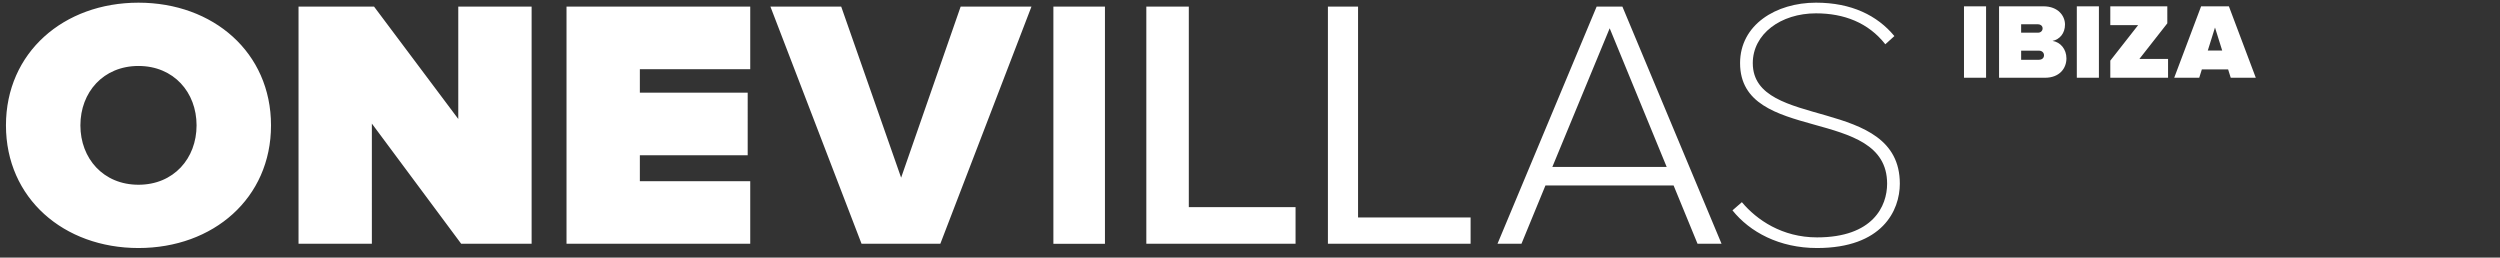
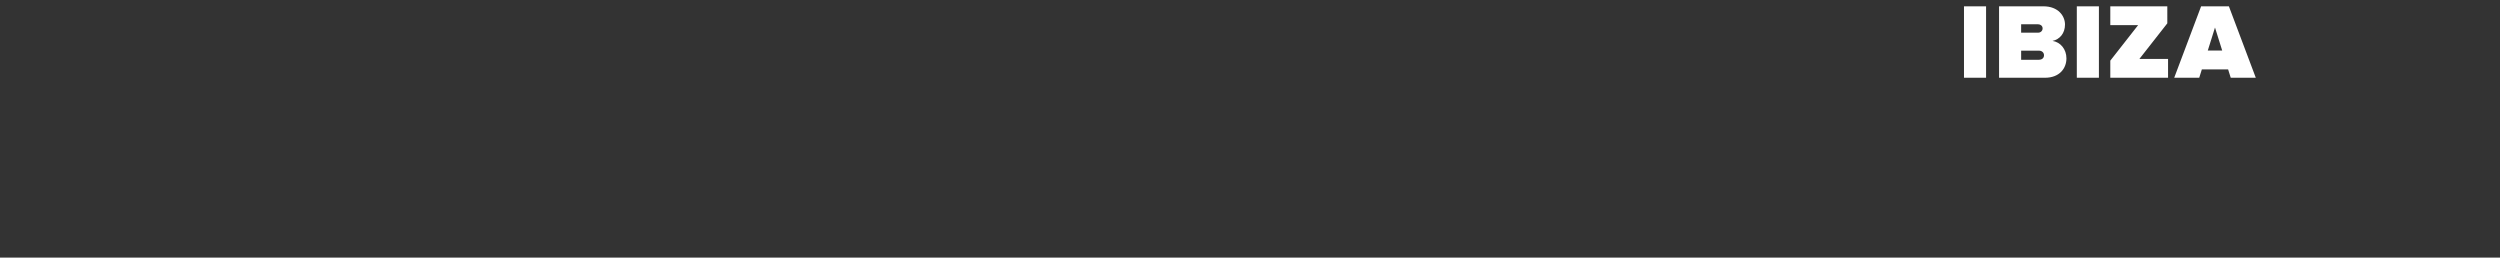
<svg xmlns="http://www.w3.org/2000/svg" xmlns:xlink="http://www.w3.org/1999/xlink" version="1.1" id="Layer_1" x="0px" y="0px" width="262px" height="27px" viewBox="0 0 262 27" enable-background="new 0 0 262 27" xml:space="preserve">
  <rect x="0" y="0" width="262" height="27" fill="#333333" stroke="none" />
  <g>
    <defs>
      <polygon id="SVGID_1_" points="-16.567,-43.208 284.271,-43.208 266.749,56.933 -34.086,56.933   " />
    </defs>
    <clipPath id="SVGID_2_">
      <use xlink:href="#SVGID_1_" overflow="visible" />
    </clipPath>
-     <path clip-path="url(#SVGID_2_)" fill="#FFF" d="M190.426,25.993c6.851,0,8.676-3.946,8.676-6.743   c0-9.279-15.41-5.552-15.41-12.634c0-3.056,2.929-5.218,6.621-5.218c2.929,0,5.48,0.969,7.269,3.242l0.95-0.859   c-1.788-2.16-4.492-3.501-8.219-3.501c-4.186,0-7.953,2.311-7.953,6.335c0,8.496,15.41,4.435,15.41,12.634   c0,2.35-1.481,5.629-7.344,5.629c-3.649,0-6.316-1.827-7.877-3.69l-0.986,0.858C183.385,24.319,186.47,25.993,190.426,25.993    M174.67,17.498h-11.986l6.011-14.534L174.67,17.498z M180.418,25.546L170.027,0.691h-2.699l-10.391,24.855h2.513l2.513-6.109   h13.43l2.509,6.109H180.418z M154.119,25.546v-2.757h-11.795V0.691h-3.159v24.855H154.119z M135.774,25.546v-3.837h-11.187V0.691   h-4.452v24.855H135.774z M115.799,0.691h-5.404v24.857h5.404V0.691z M98.547,25.546l9.551-24.855h-7.421l-6.239,17.928   l-6.28-17.928h-7.419l9.551,24.855H98.547z M78.625,25.546v-6.557H67.057v-2.72h11.301V9.709H67.057V7.25h11.568V0.691H59.371   v24.855H78.625z M55.714,25.546V0.691h-7.687v11.777L39.2,0.691h-7.914v24.855h7.685V12.952l9.361,12.594H55.714z M14.513,19.361   c-3.69,0-6.088-2.758-6.088-6.223c0-3.467,2.397-6.225,6.088-6.225c3.69,0,6.087,2.758,6.087,6.225   C20.6,16.604,18.203,19.361,14.513,19.361 M14.513,25.993c7.838,0,13.889-5.216,13.889-12.854c0-7.641-6.051-12.858-13.889-12.858   c-7.838,0-13.889,5.217-13.889,12.858C0.625,20.777,6.675,25.993,14.513,25.993" />
-     <path clip-path="url(#SVGID_2_)" fill="#FFF" d="M232.887,5.299h-1.511l0.755-2.414L232.887,5.299z M236.408,8.149l-2.82-7.487   h-2.911l-2.82,7.487h2.622l0.275-0.875h2.753l0.275,0.875H236.408z M227.212,8.149V6.174h-3.002l2.924-3.729V0.662h-5.974v1.974   h2.914l-2.914,3.719v1.794H227.212z M219.966,0.662h-2.316v7.487h2.316V0.662z M213.675,6.264h-1.859V5.309h1.859   c0.332,0,0.537,0.213,0.537,0.483C214.212,6.073,214.007,6.264,213.675,6.264 M213.605,3.423h-1.79V2.546h1.79   c0.24,0,0.46,0.169,0.46,0.429C214.065,3.244,213.846,3.423,213.605,3.423 M214.306,8.149c1.533,0,2.256-0.986,2.256-2.03   c0-0.967-0.629-1.708-1.458-1.831c0.75-0.158,1.308-0.786,1.308-1.719c0-0.874-0.688-1.907-2.265-1.907h-4.646v7.487H214.306z    M208.14,0.662h-2.314v7.487h2.314V0.662z" />
+     <path clip-path="url(#SVGID_2_)" fill="#FFF" d="M232.887,5.299h-1.511l0.755-2.414L232.887,5.299z M236.408,8.149l-2.82-7.487   h-2.911l-2.82,7.487h2.622l0.275-0.875h2.753l0.275,0.875H236.408z M227.212,8.149V6.174h-3.002l2.924-3.729V0.662h-5.974v1.974   h2.914l-2.914,3.719v1.794H227.212z M219.966,0.662h-2.316v7.487h2.316V0.662z M213.675,6.264h-1.859V5.309h1.859   c0.332,0,0.537,0.213,0.537,0.483C214.212,6.073,214.007,6.264,213.675,6.264 M213.605,3.423h-1.79V2.546h1.79   c0.24,0,0.46,0.169,0.46,0.429C214.065,3.244,213.846,3.423,213.605,3.423 M214.306,8.149c1.533,0,2.256-0.986,2.256-2.03   c0-0.967-0.629-1.708-1.458-1.831c0.75-0.158,1.308-0.786,1.308-1.719c0-0.874-0.688-1.907-2.265-1.907h-4.646v7.487H214.306z    M208.14,0.662h-2.314v7.487h2.314z" />
  </g>
</svg>